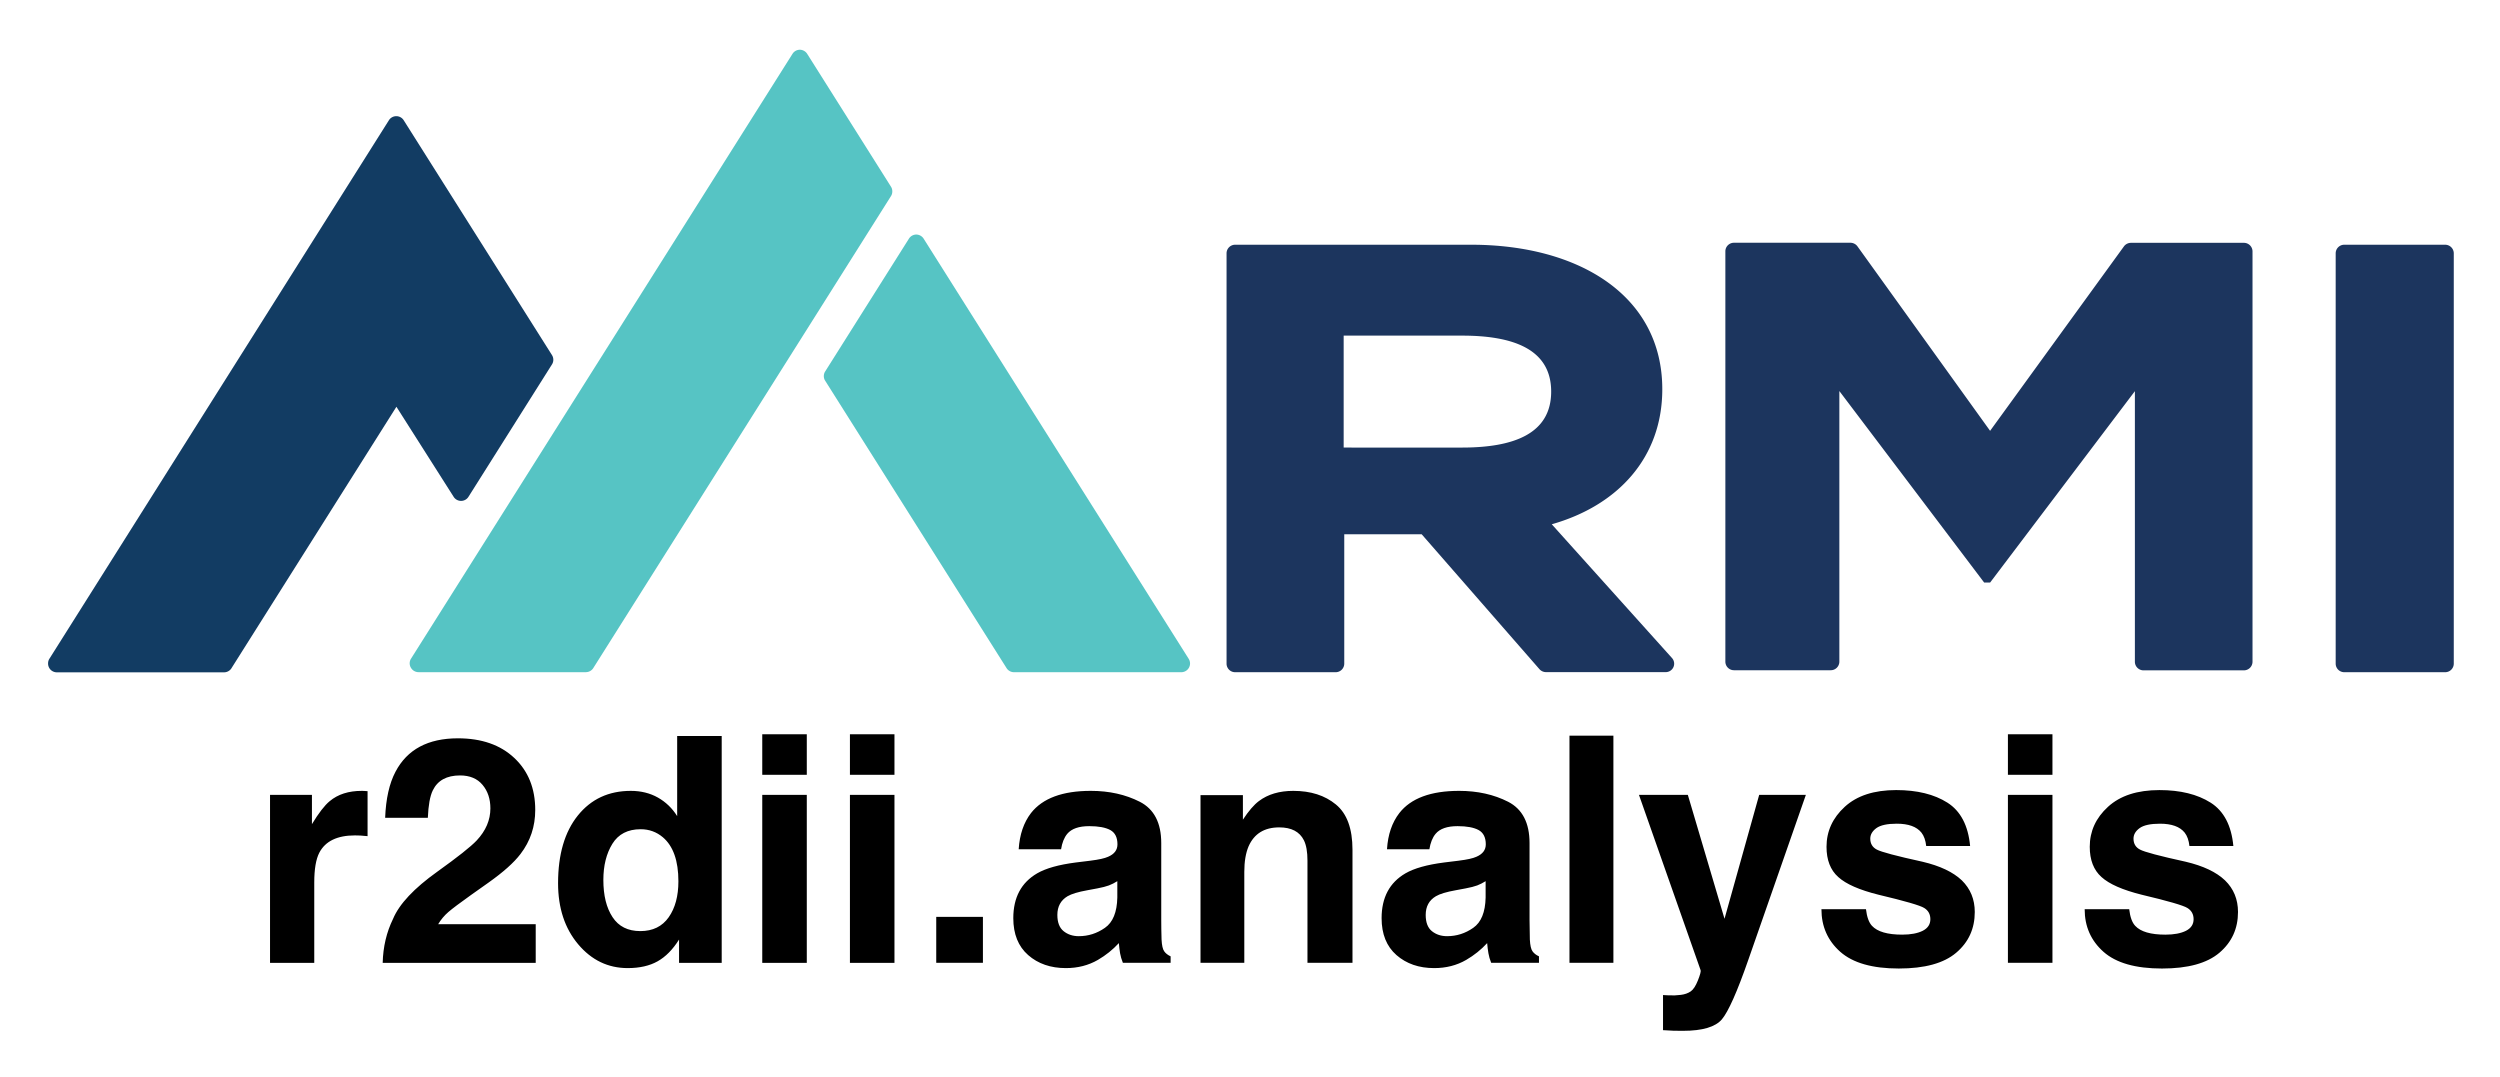
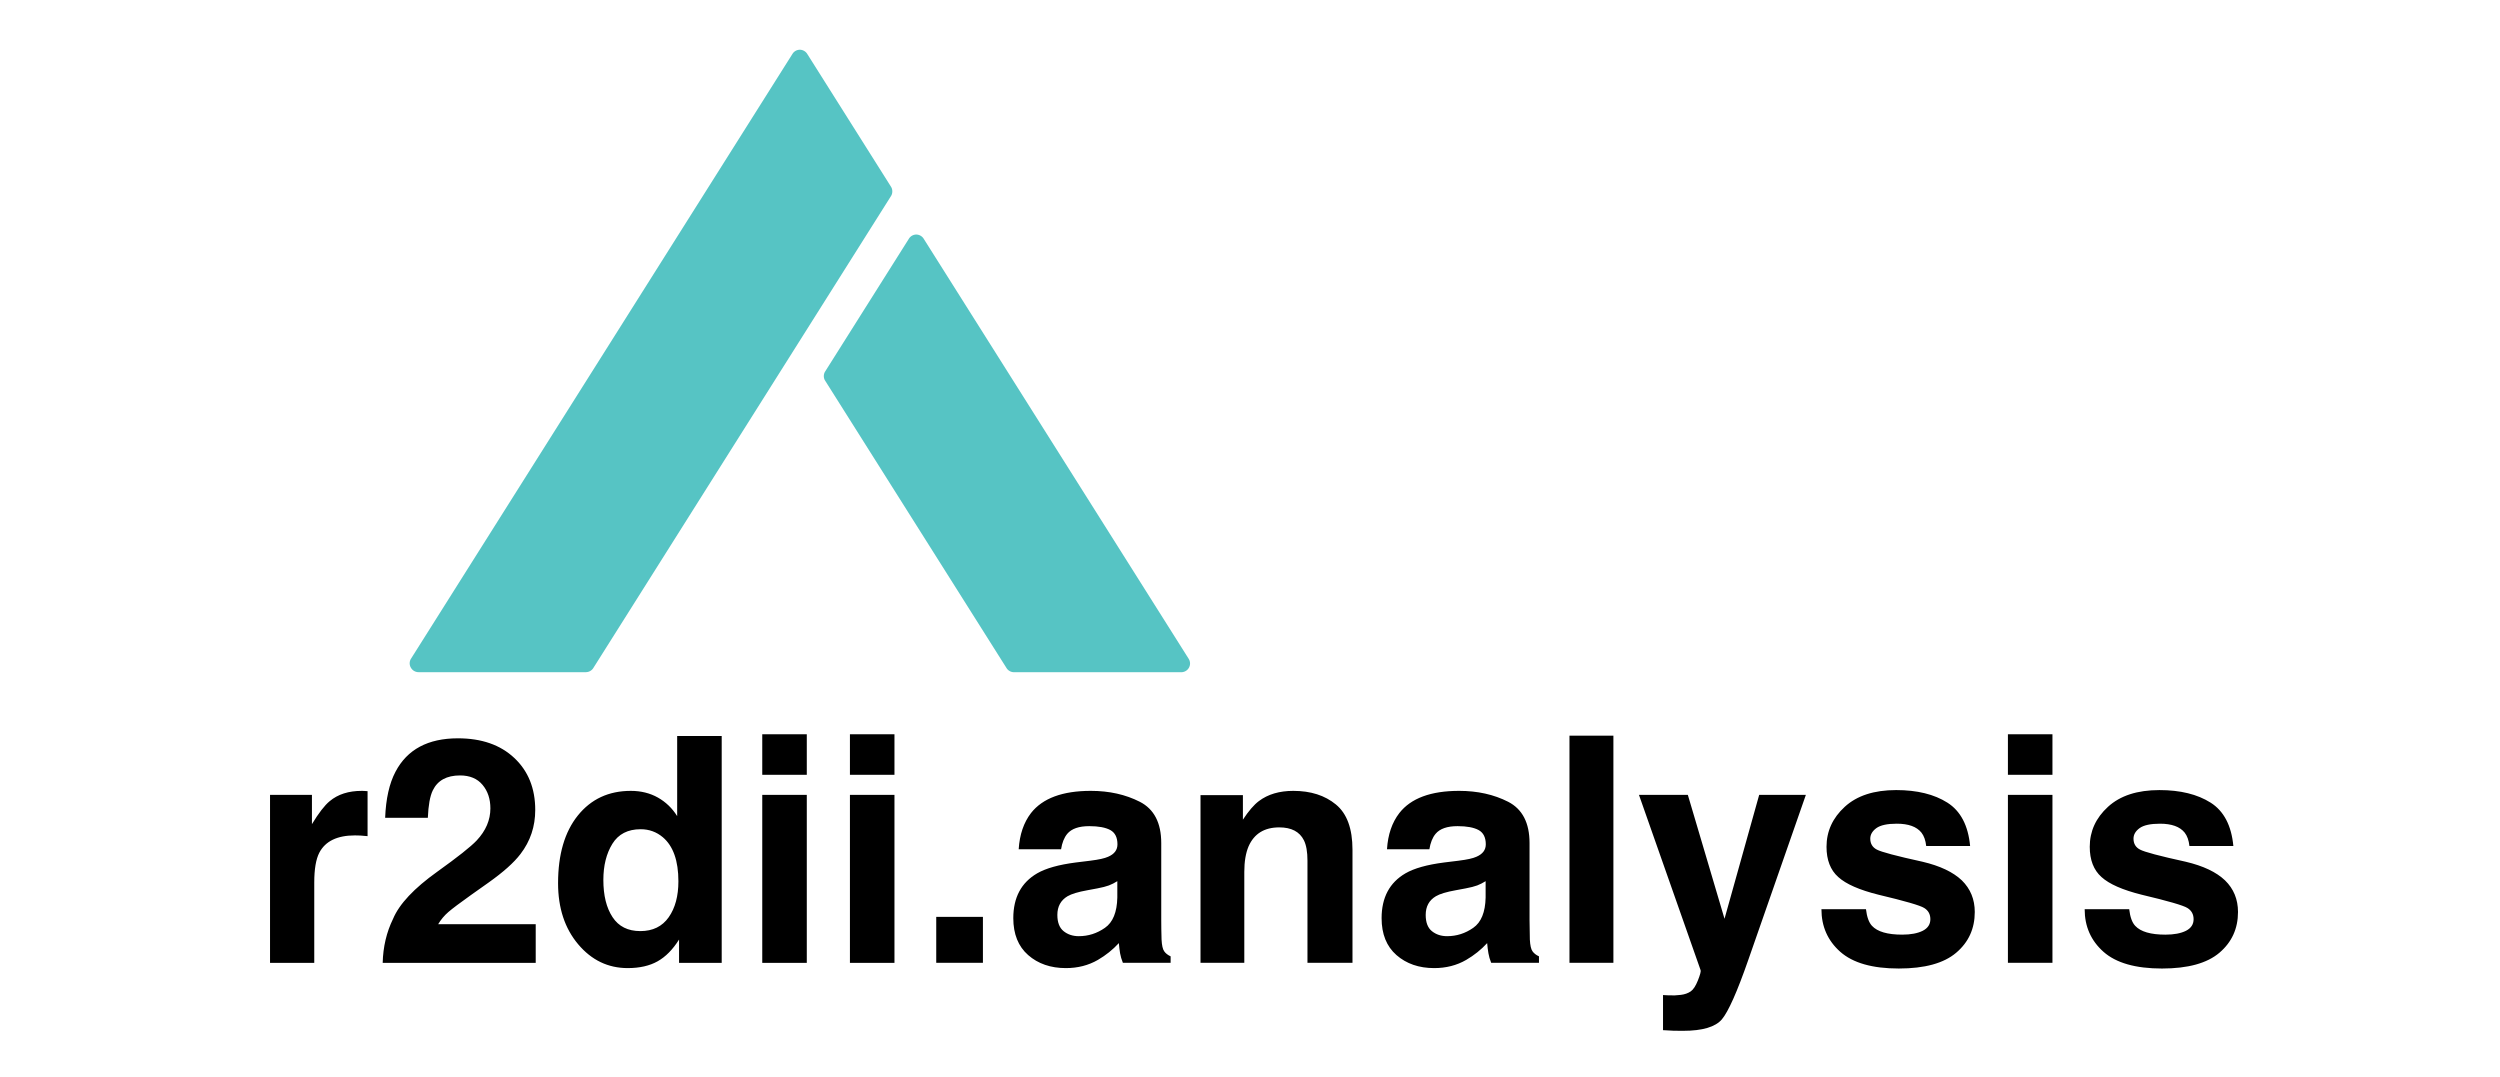
<svg xmlns="http://www.w3.org/2000/svg" role="img" viewBox="-12.18 -12.68 633.36 272.86">
  <title>r2dii.analysis logo</title>
  <g data-name="Layer 2">
    <path fill="#56c4c4" d="M213.88 35.83a2.19 2.19 0 0 1-.38 1.24l-75.4 119.54a2.23 2.23 0 0 1-1.83 1H93.84a2.22 2.22 0 0 1-1.84-1l-.12-.19a2.2 2.2 0 0 1-.27-1.06 2.25 2.25 0 0 1 .27-1.06l.12-.19 96.5-153 .12-.19a2.22 2.22 0 0 1 1.84-1 2.25 2.25 0 0 1 1.83 1l21.2 33.61.12.2a2.2 2.2 0 0 1 .27 1.1zm75.43 119.57a2.22 2.22 0 0 1-2.22 2.22h-42.4a2.22 2.22 0 0 1-1.84-1l-.12-.19-45.81-72.58-.12-.19a2.2 2.2 0 0 1-.27-1.06 2.25 2.25 0 0 1 .27-1.06l.12-.19L218 47.93l.12-.19a2.22 2.22 0 0 1 1.84-1 2.25 2.25 0 0 1 1.83 1l67.13 106.41.12.2a2.2 2.2 0 0 1 .27 1.05z" />
-     <path fill="#123c63" d="M128 78.46a2.16 2.16 0 0 1-.36 1.21l-21.18 33.58a2.22 2.22 0 0 1-3.67 0l-.12-.19-14.42-22.69-41.69 66.08-.12.2a2.23 2.23 0 0 1-1.83 1H2.25A2.22 2.22 0 0 1 0 155.38a2.19 2.19 0 0 1 .38-1.24l86-136.41a2.22 2.22 0 0 1 3.68 0l37.55 59.47.12.2a2.2 2.2 0 0 1 .27 1.06z" />
-     <path fill="#1c355e" d="M377.84 156.86L348 122.68h-19.62v32.79a2.18 2.18 0 0 1-2.21 2.15h-25.41a2.17 2.17 0 0 1-2.2-2.15v-104a2.18 2.18 0 0 1 2.2-2.15h59.76c27.26 0 48.43 12.85 48.43 36.6 0 17.36-11.27 29.47-28 34.22l30.47 33.9a2.14 2.14 0 0 1-1.66 3.56h-30.24a2.25 2.25 0 0 1-1.68-.74zm-19.61-56.15c13 0 22.57-3.45 22.57-14.18s-9.57-14.18-22.57-14.18h-30v28.36zM558.48 51v104a2.19 2.19 0 0 1-2.21 2.15h-25.38a2.19 2.19 0 0 1-2.21-2.15V86.42L492 134.91h-1.5l-36.69-48.52v68.58a2.18 2.18 0 0 1-2.2 2.15h-24.48a2.18 2.18 0 0 1-2.2-2.15v-104a2.17 2.17 0 0 1 2.2-2.15h29.47a2.21 2.21 0 0 1 1.8.92L492 96.47l33.9-46.72a2.21 2.21 0 0 1 1.8-.91h28.55a2.18 2.18 0 0 1 2.23 2.16zm21.07 104.47v-104a2.18 2.18 0 0 1 2.2-2.15h25.51a2.19 2.19 0 0 1 2.21 2.15v104a2.18 2.18 0 0 1-2.21 2.15h-25.51a2.18 2.18 0 0 1-2.2-2.15z" />
  </g>
  <path d="M79.985 187.693c-.144-.011-.311-.011-.522-.011-3.332 0-6.041.866-8.118 2.61-1.277 1.044-2.776 2.987-4.498 5.819v-7.418H56.231v42.556h11.205v-20.334c0-3.42.433-5.941 1.288-7.585 1.533-2.91 4.542-4.364 9.018-4.364.344 0 .777.011 1.333.033.544.033 1.166.078 1.866.155v-11.394c-.489-.033-.811-.044-.955-.067zm7.407 32.427c-1.644 3.365-2.521 7.074-2.621 11.128h38.769v-9.795H98.831c.7-1.177 1.566-2.199 2.588-3.087 1.033-.888 2.943-2.321 5.719-4.298l4.453-3.154c3.754-2.665 6.441-5.064 8.085-7.23 2.499-3.254 3.742-6.974 3.742-11.161 0-5.475-1.766-9.861-5.308-13.182-3.531-3.32-8.296-4.975-14.281-4.975-7.574 0-12.849 2.821-15.814 8.473-1.566 2.965-2.432 6.852-2.621 11.672H96.21c.133-3.176.544-5.497 1.255-6.952 1.222-2.521 3.52-3.787 6.907-3.787 2.465 0 4.375.8 5.697 2.388 1.333 1.588 1.988 3.576 1.988 5.964 0 2.943-1.155 5.653-3.476 8.129-1.499 1.588-4.82 4.209-9.95 7.885-5.908 4.22-9.662 8.207-11.239 11.983zm67.109-30.739c-2.01-1.133-4.298-1.699-6.874-1.699-5.597 0-10.061 2.077-13.415 6.241-3.343 4.164-5.008 9.884-5.008 17.147 0 6.297 1.699 11.45 5.097 15.481 3.387 4.02 7.574 6.03 12.549 6.03 3.021 0 5.542-.577 7.574-1.721 2.032-1.144 3.842-2.976 5.431-5.508v5.897h10.805v-57.47h-11.283v20.3c-1.244-1.999-2.876-3.565-4.875-4.698zm2.732 30.317c-1.644 2.332-4.031 3.509-7.185 3.509s-5.497-1.177-7.041-3.531c-1.555-2.354-2.332-5.497-2.332-9.428 0-3.643.766-6.697 2.288-9.162 1.521-2.454 3.909-3.687 7.163-3.687 2.132 0 4.009.677 5.619 2.032 2.632 2.232 3.942 5.964 3.942 11.161 0 3.731-.811 6.763-2.454 9.106zm34.982-36.081v-10.272h-11.283v10.272zm-11.283 5.075v42.556h11.283v-42.556zm33.494-5.075v-10.272h-11.283v10.272zm-11.283 5.075v42.556h11.283v-42.556zm21.866 30.917v11.638h11.827v-11.638zm45.876-9.051v4.142c-.078 3.72-1.122 6.286-3.143 7.685-2.021 1.41-4.22 2.11-6.619 2.11-1.51 0-2.787-.422-3.842-1.266-1.055-.844-1.588-2.221-1.588-4.12 0-2.132.866-3.709 2.576-4.731 1.022-.6 2.699-1.099 5.042-1.521l2.499-.466c1.244-.233 2.232-.489 2.943-.755.722-.278 1.433-.633 2.132-1.077zm-6.752-5.197l-3.787.466c-4.298.555-7.552 1.466-9.762 2.743-4.031 2.343-6.052 6.13-6.052 11.361 0 4.031 1.255 7.152 3.765 9.351 2.51 2.199 5.697 3.298 9.551 3.298 3.021 0 5.719-.689 8.118-2.077 1.999-1.166 3.776-2.588 5.308-4.253.078.966.189 1.821.311 2.576.133.755.366 1.566.711 2.421h12.094v-1.644c-.722-.333-1.277-.766-1.632-1.288-.366-.511-.589-1.499-.666-2.965-.056-1.921-.078-3.565-.078-4.92v-19.512c0-5.131-1.81-8.618-5.431-10.472-3.62-1.843-7.752-2.765-12.416-2.765-7.152 0-12.205 1.866-15.148 5.619-1.843 2.399-2.887 5.453-3.121 9.173h10.739c.255-1.644.777-2.943 1.555-3.898 1.099-1.31 2.954-1.955 5.586-1.955 2.343 0 4.12.333 5.331.988 1.21.666 1.81 1.877 1.81 3.62 0 1.433-.788 2.476-2.377 3.154-.888.4-2.354.722-4.409.977zm.577-17.802zm61.557 3.576c-2.799-2.31-6.397-3.454-10.794-3.454-3.52 0-6.419.855-8.707 2.576-1.277.955-2.632 2.532-4.065 4.72v-6.208h-10.739v42.478h11.094V208.215c0-2.632.366-4.786 1.088-6.486 1.41-3.198 3.998-4.797 7.774-4.797 3.065 0 5.153 1.088 6.241 3.276.6 1.199.9 2.921.9 5.153v25.886h11.405v-28.652c0-5.342-1.399-9.162-4.198-11.461zm-14.892-3.576zm52.817 22.999v4.142c-.078 3.72-1.122 6.286-3.143 7.685-2.01 1.41-4.22 2.11-6.619 2.11-1.51 0-2.787-.422-3.842-1.266-1.055-.844-1.577-2.221-1.577-4.12 0-2.132.855-3.709 2.576-4.731 1.011-.6 2.687-1.099 5.031-1.521l2.499-.466c1.255-.233 2.232-.489 2.954-.755.711-.278 1.421-.633 2.121-1.077zm-6.752-5.197l-3.787.466c-4.298.555-7.552 1.466-9.762 2.743-4.031 2.343-6.052 6.13-6.052 11.361 0 4.031 1.255 7.152 3.765 9.351 2.521 2.199 5.697 3.298 9.551 3.298 3.021 0 5.73-.689 8.118-2.077 2.01-1.166 3.776-2.588 5.308-4.253.078.966.189 1.821.322 2.576.122.755.355 1.566.7 2.421h12.105v-1.644c-.733-.333-1.277-.766-1.644-1.288-.366-.511-.589-1.499-.666-2.965-.044-1.921-.078-3.565-.078-4.92v-19.512c0-5.131-1.81-8.618-5.419-10.472-3.62-1.843-7.763-2.765-12.416-2.765-7.163 0-12.216 1.866-15.148 5.619-1.855 2.399-2.898 5.453-3.132 9.173h10.739c.267-1.644.777-2.943 1.566-3.898 1.088-1.31 2.954-1.955 5.575-1.955 2.343 0 4.12.333 5.331.988 1.21.666 1.821 1.877 1.821 3.62 0 1.433-.8 2.476-2.388 3.154-.877.4-2.354.722-4.409.977zm.589-17.802zm38.535 43.688v-57.548h-11.128v57.548zm12.571 8.162v8.895c1.199.089 2.088.133 2.687.144.6.011 1.399.022 2.388.022 4.92 0 8.196-.977 9.839-2.91 1.632-1.943 3.865-6.952 6.674-15.014l14.603-41.856h-11.827l-8.784 31.395-9.295-31.395h-12.382l15.625 44.432c.1.311-.133 1.166-.689 2.576-.555 1.399-1.166 2.332-1.81 2.776-.677.466-1.51.766-2.499.888-.988.133-2.032.178-3.132.122zm15.07-51.851zm36.348 30.106H449.27c0 4.364 1.588 7.963 4.775 10.794 3.198 2.821 8.129 4.231 14.826 4.231 6.552 0 11.405-1.333 14.537-3.998 3.143-2.665 4.709-6.108 4.709-10.328 0-3.198-1.099-5.875-3.276-8.007-2.221-2.11-5.53-3.676-9.961-4.72-6.641-1.455-10.506-2.488-11.594-3.087-1.088-.566-1.644-1.499-1.644-2.765 0-1.022.522-1.91 1.544-2.665 1.033-.744 2.754-1.122 5.175-1.122 2.943 0 5.02.744 6.241 2.254.655.833 1.055 1.966 1.21 3.398h11.127c-.489-5.197-2.41-8.862-5.753-10.983-3.343-2.121-7.674-3.187-12.982-3.187-5.597 0-9.939 1.41-13.027 4.242-3.076 2.821-4.62 6.197-4.62 10.128 0 3.332.988 5.886 2.965 7.652 1.977 1.799 5.375 3.287 10.195 4.487 6.685 1.588 10.55 2.71 11.594 3.365 1.044.644 1.555 1.599 1.555 2.843 0 1.299-.644 2.277-1.932 2.932-1.288.644-3.021.977-5.208.977-3.72 0-6.274-.744-7.652-2.232-.777-.833-1.288-2.232-1.521-4.209zm8.507-30.106zm38.735-3.942v-10.272h-11.283v10.272zm-11.283 5.075v42.556h11.283v-42.556zm30.728 28.974h-11.283c0 4.364 1.588 7.963 4.775 10.794 3.187 2.821 8.129 4.231 14.814 4.231 6.563 0 11.416-1.333 14.548-3.998 3.132-2.665 4.709-6.108 4.709-10.328 0-3.198-1.099-5.875-3.287-8.007-2.21-2.11-5.53-3.676-9.95-4.72-6.641-1.455-10.506-2.488-11.594-3.087-1.099-.566-1.644-1.499-1.644-2.765 0-1.022.511-1.91 1.544-2.665 1.022-.744 2.754-1.122 5.175-1.122 2.932 0 5.02.744 6.241 2.254.655.833 1.055 1.966 1.21 3.398h11.128c-.489-5.197-2.41-8.862-5.753-10.983-3.354-2.121-7.674-3.187-12.982-3.187-5.597 0-9.939 1.41-13.027 4.242-3.087 2.821-4.62 6.197-4.62 10.128 0 3.332.988 5.886 2.965 7.652 1.977 1.799 5.375 3.287 10.184 4.487 6.697 1.588 10.561 2.71 11.594 3.365 1.044.644 1.566 1.599 1.566 2.843 0 1.299-.644 2.277-1.932 2.932-1.288.644-3.021.977-5.208.977-3.72 0-6.274-.744-7.652-2.232-.788-.833-1.288-2.232-1.521-4.209zm8.507-30.106z" />
</svg>